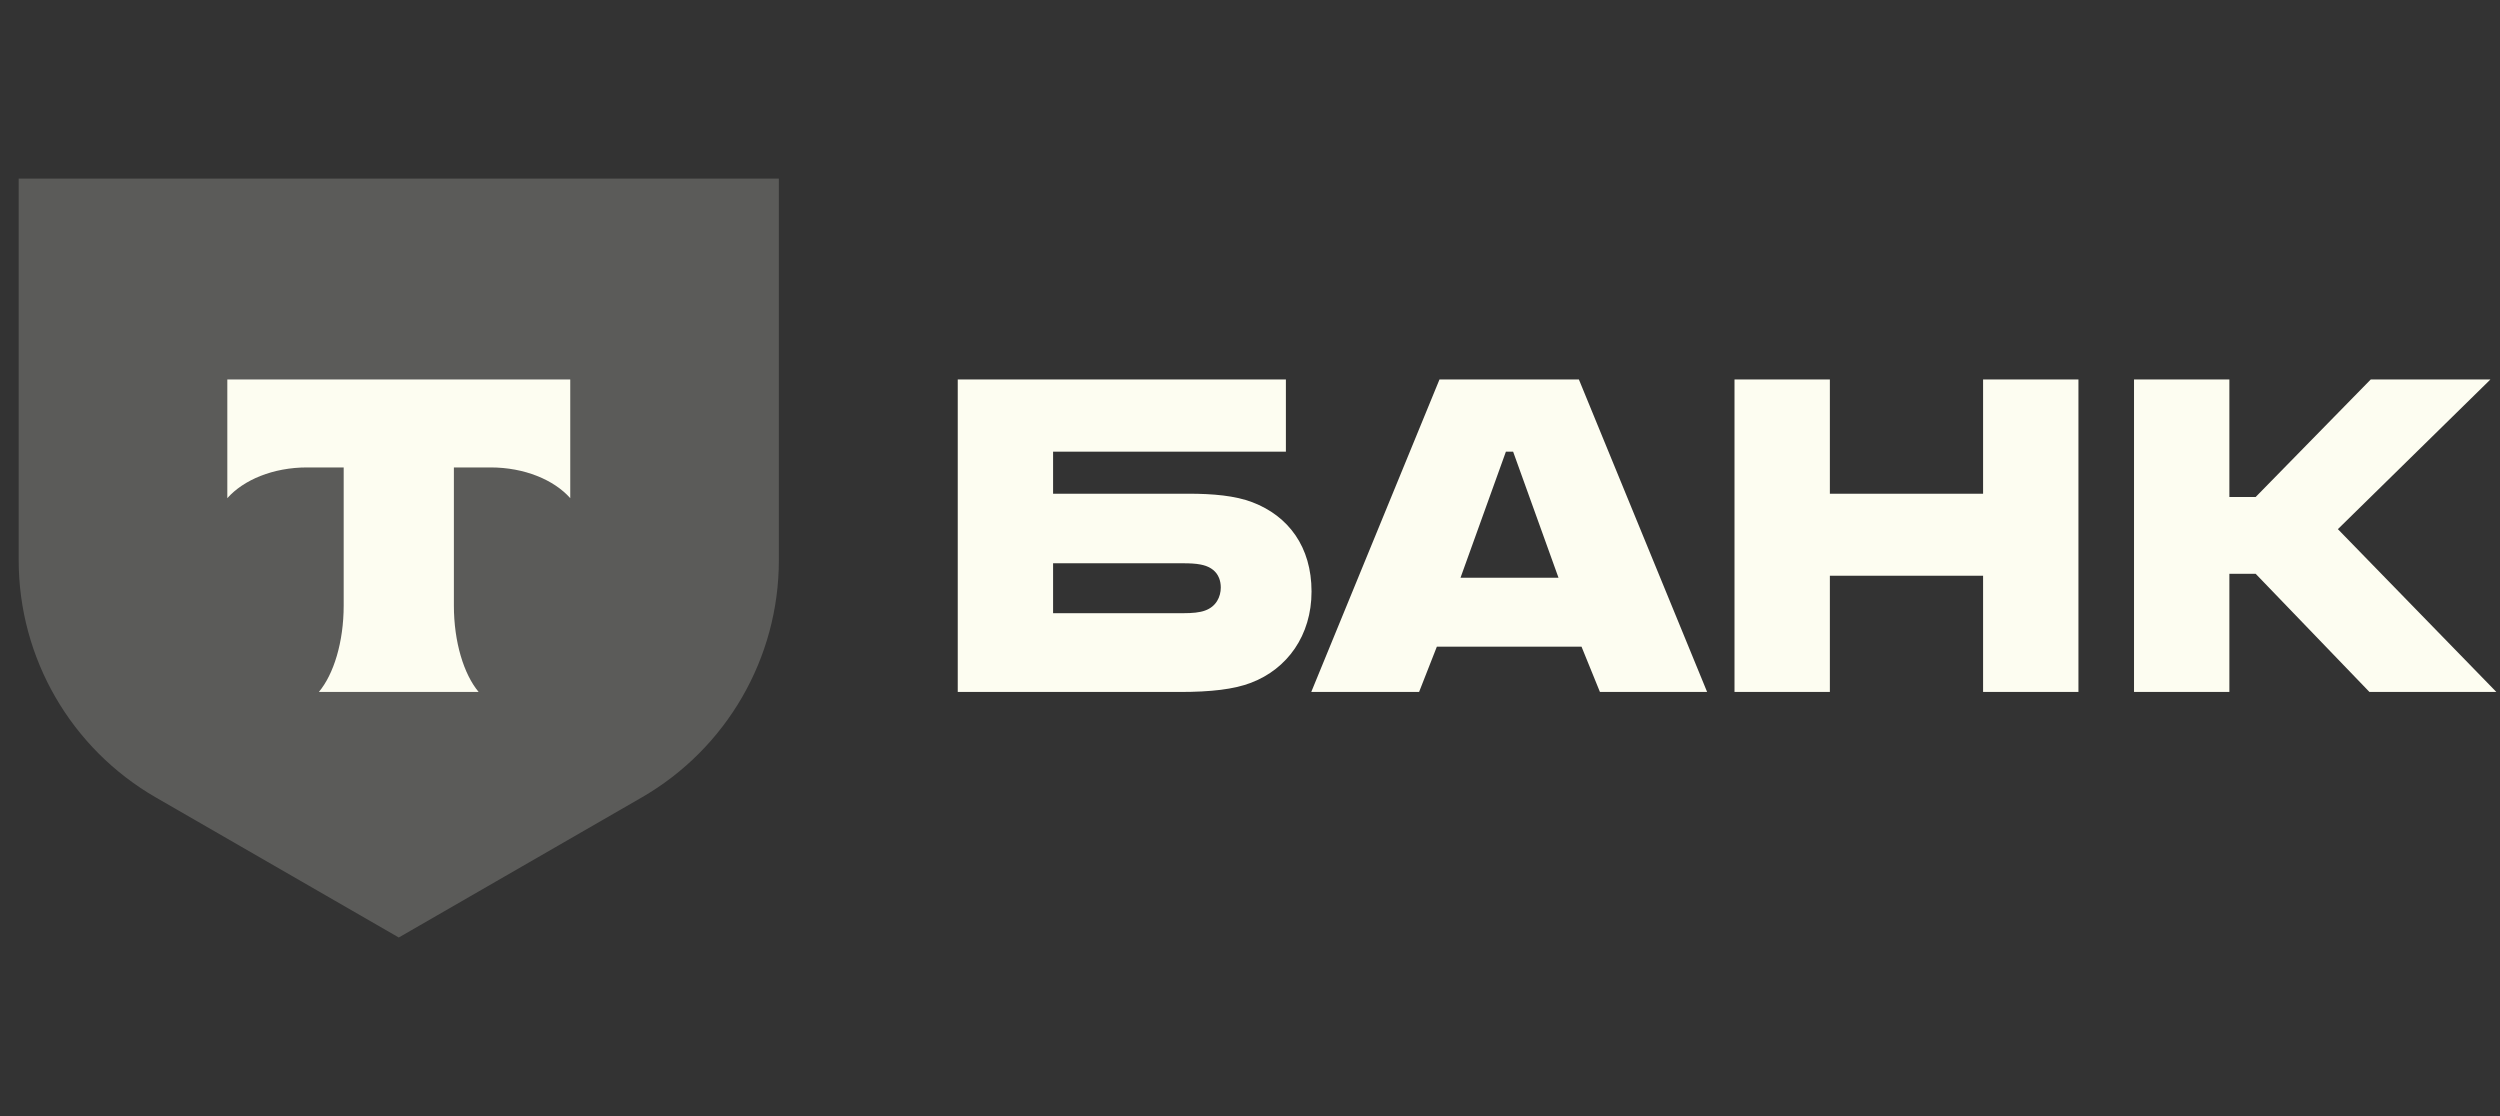
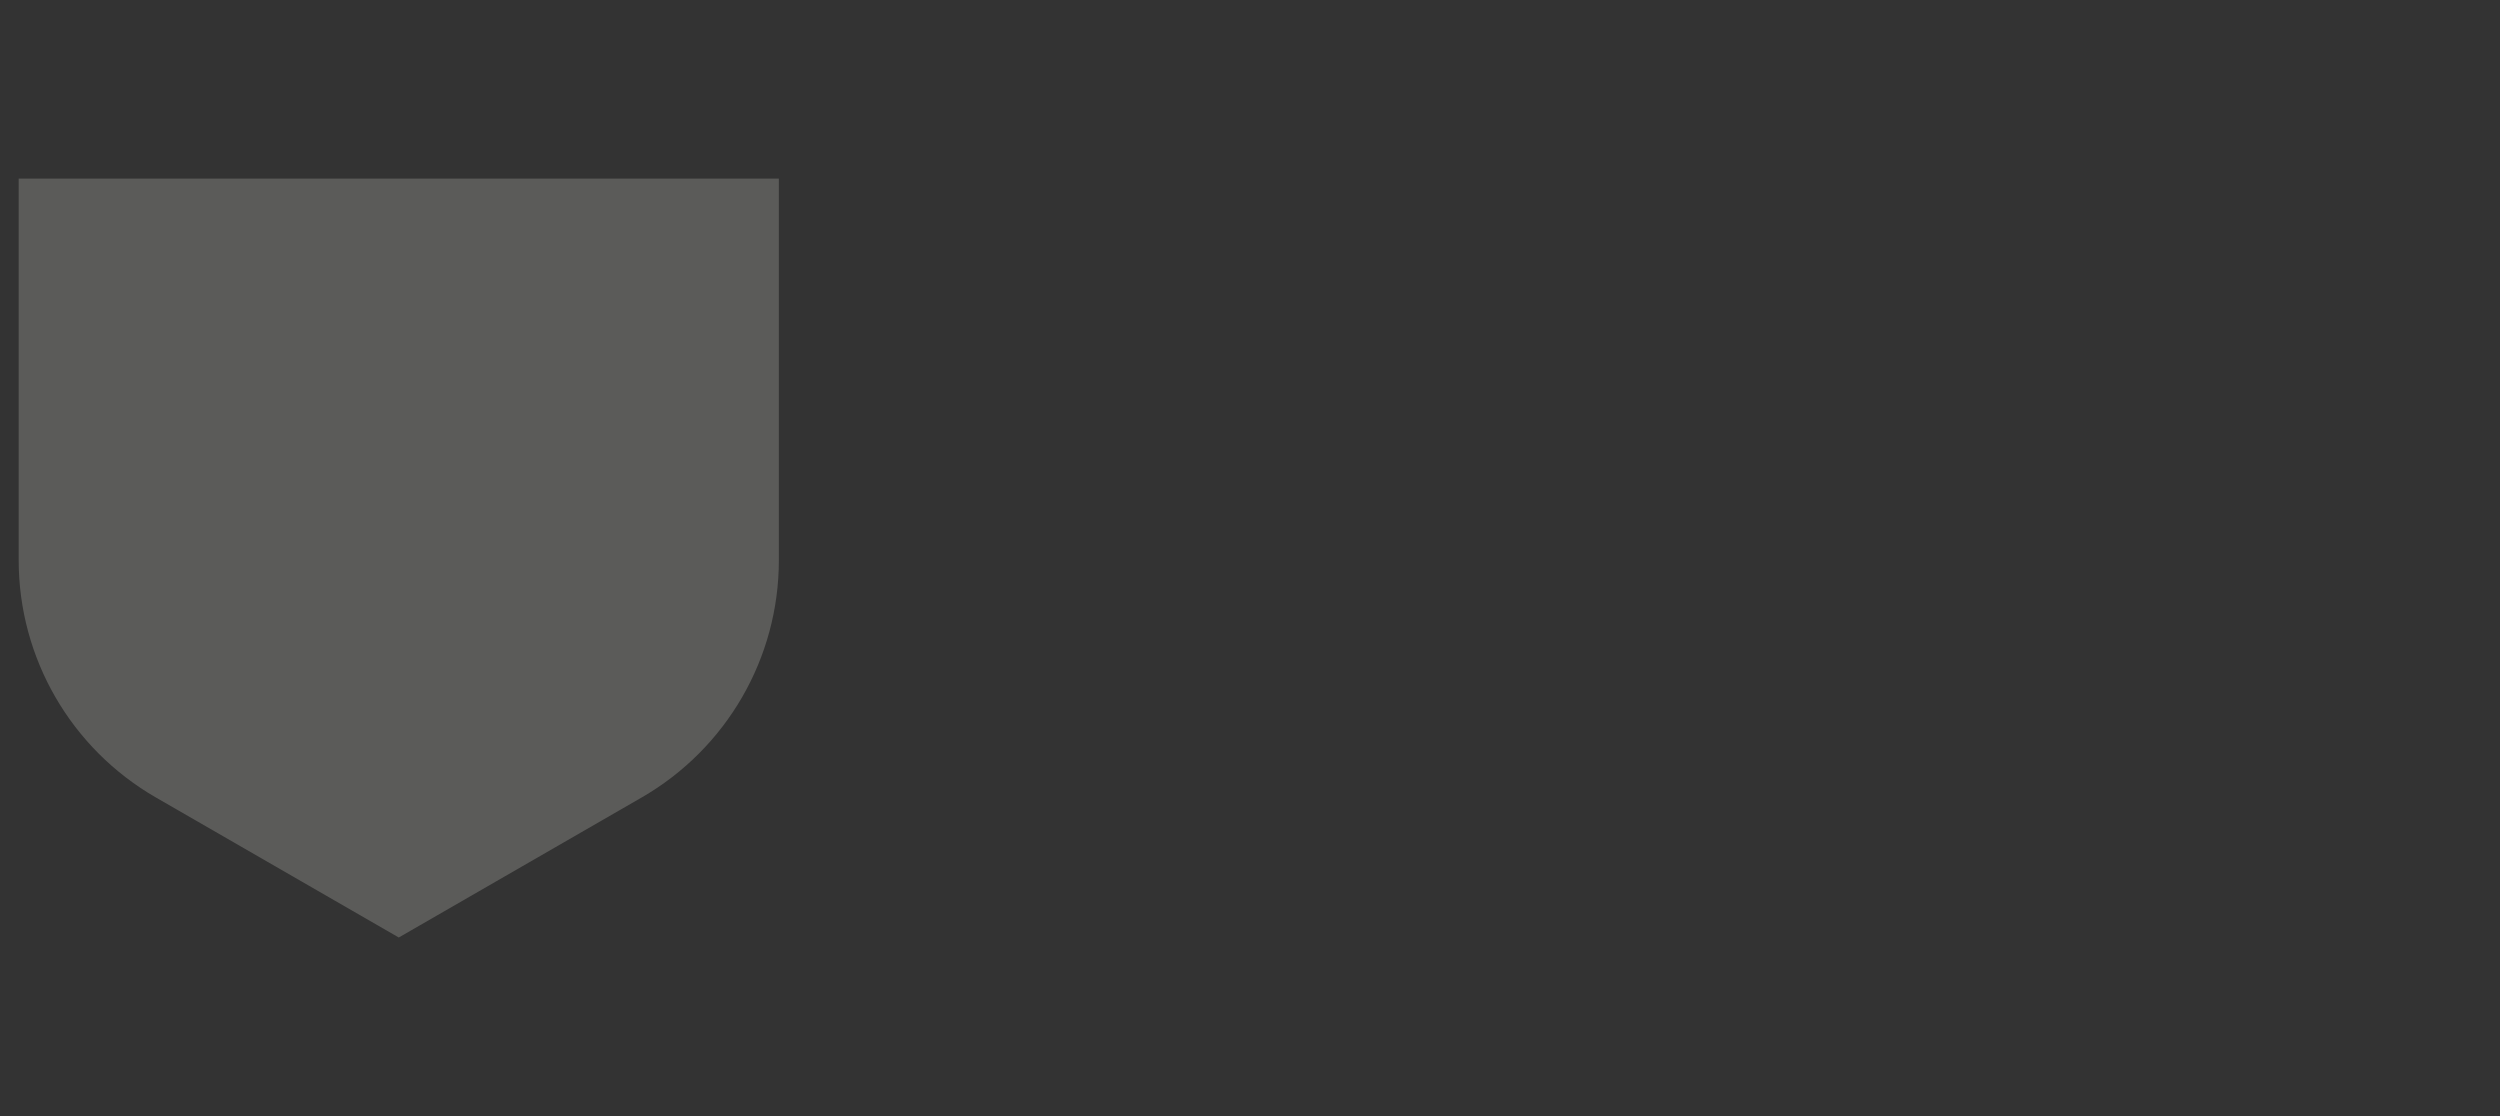
<svg xmlns="http://www.w3.org/2000/svg" width="112" height="50" viewBox="0 0 112 50" fill="none">
  <rect x="0" y="0" width="112" height="50" fill="#333333" stroke="none" />
  <g clip-path="url(#clip0_536_925)">
-     <path fill-rule="evenodd" clip-rule="evenodd" d="M53.247 22.118C54.337 22.118 55.339 22.206 56.105 22.5C57.725 23.118 58.757 24.5 58.757 26.5C58.757 28.471 57.667 29.971 56.046 30.588C55.28 30.882 54.249 31 52.864 31H42.907V17H57.608V20.235H47.178V22.118H53.247ZM53.011 27.471C53.424 27.471 53.748 27.441 53.984 27.353C54.485 27.177 54.691 26.735 54.691 26.323C54.691 26.168 54.666 26.025 54.615 25.897C54.585 25.822 54.546 25.751 54.498 25.687C54.413 25.575 54.3 25.482 54.161 25.412C54.118 25.391 54.073 25.372 54.027 25.355C53.952 25.328 53.873 25.308 53.788 25.291C53.564 25.247 53.305 25.235 53.011 25.235H47.178V27.471H53.011ZM64.489 17H70.734L76.479 31H71.677L70.852 28.971H64.371L63.575 31H58.744L64.489 17ZM67.464 20.235L65.431 25.882H69.821L67.788 20.235H67.464ZM81.978 25.794V31H77.706V17H81.978V22.118H88.842V17H93.114V31H88.842V25.794H81.978ZM99.876 31V25.706H101.054L106.151 31H111.837L104.737 23.706L111.571 17H106.21L101.054 22.265H99.876V17H95.604V31H99.876Z" fill="#FDFDF1" />
    <path d="M0.837 8H34.893V25.099C34.893 29.483 32.551 33.534 28.749 35.726L17.865 42L6.982 35.726C3.179 33.534 0.837 29.483 0.837 25.099V8Z" fill="#FDFDF1" fill-opacity="0.2" />
-     <path fill-rule="evenodd" clip-rule="evenodd" d="M10.184 17V22.318C10.912 21.497 12.237 20.941 13.751 20.941H15.397V27.124C15.397 28.769 14.949 30.208 14.285 31H21.443C20.781 30.207 20.334 28.77 20.334 27.127V20.941H21.98C23.494 20.941 24.819 21.497 25.547 22.318V17H10.184Z" fill="#FDFDF1" />
  </g>
  <defs>
    <clipPath id="clip0_536_925">
      <rect width="111" height="50" fill="white" transform="translate(0.837)" />
    </clipPath>
  </defs>
</svg>